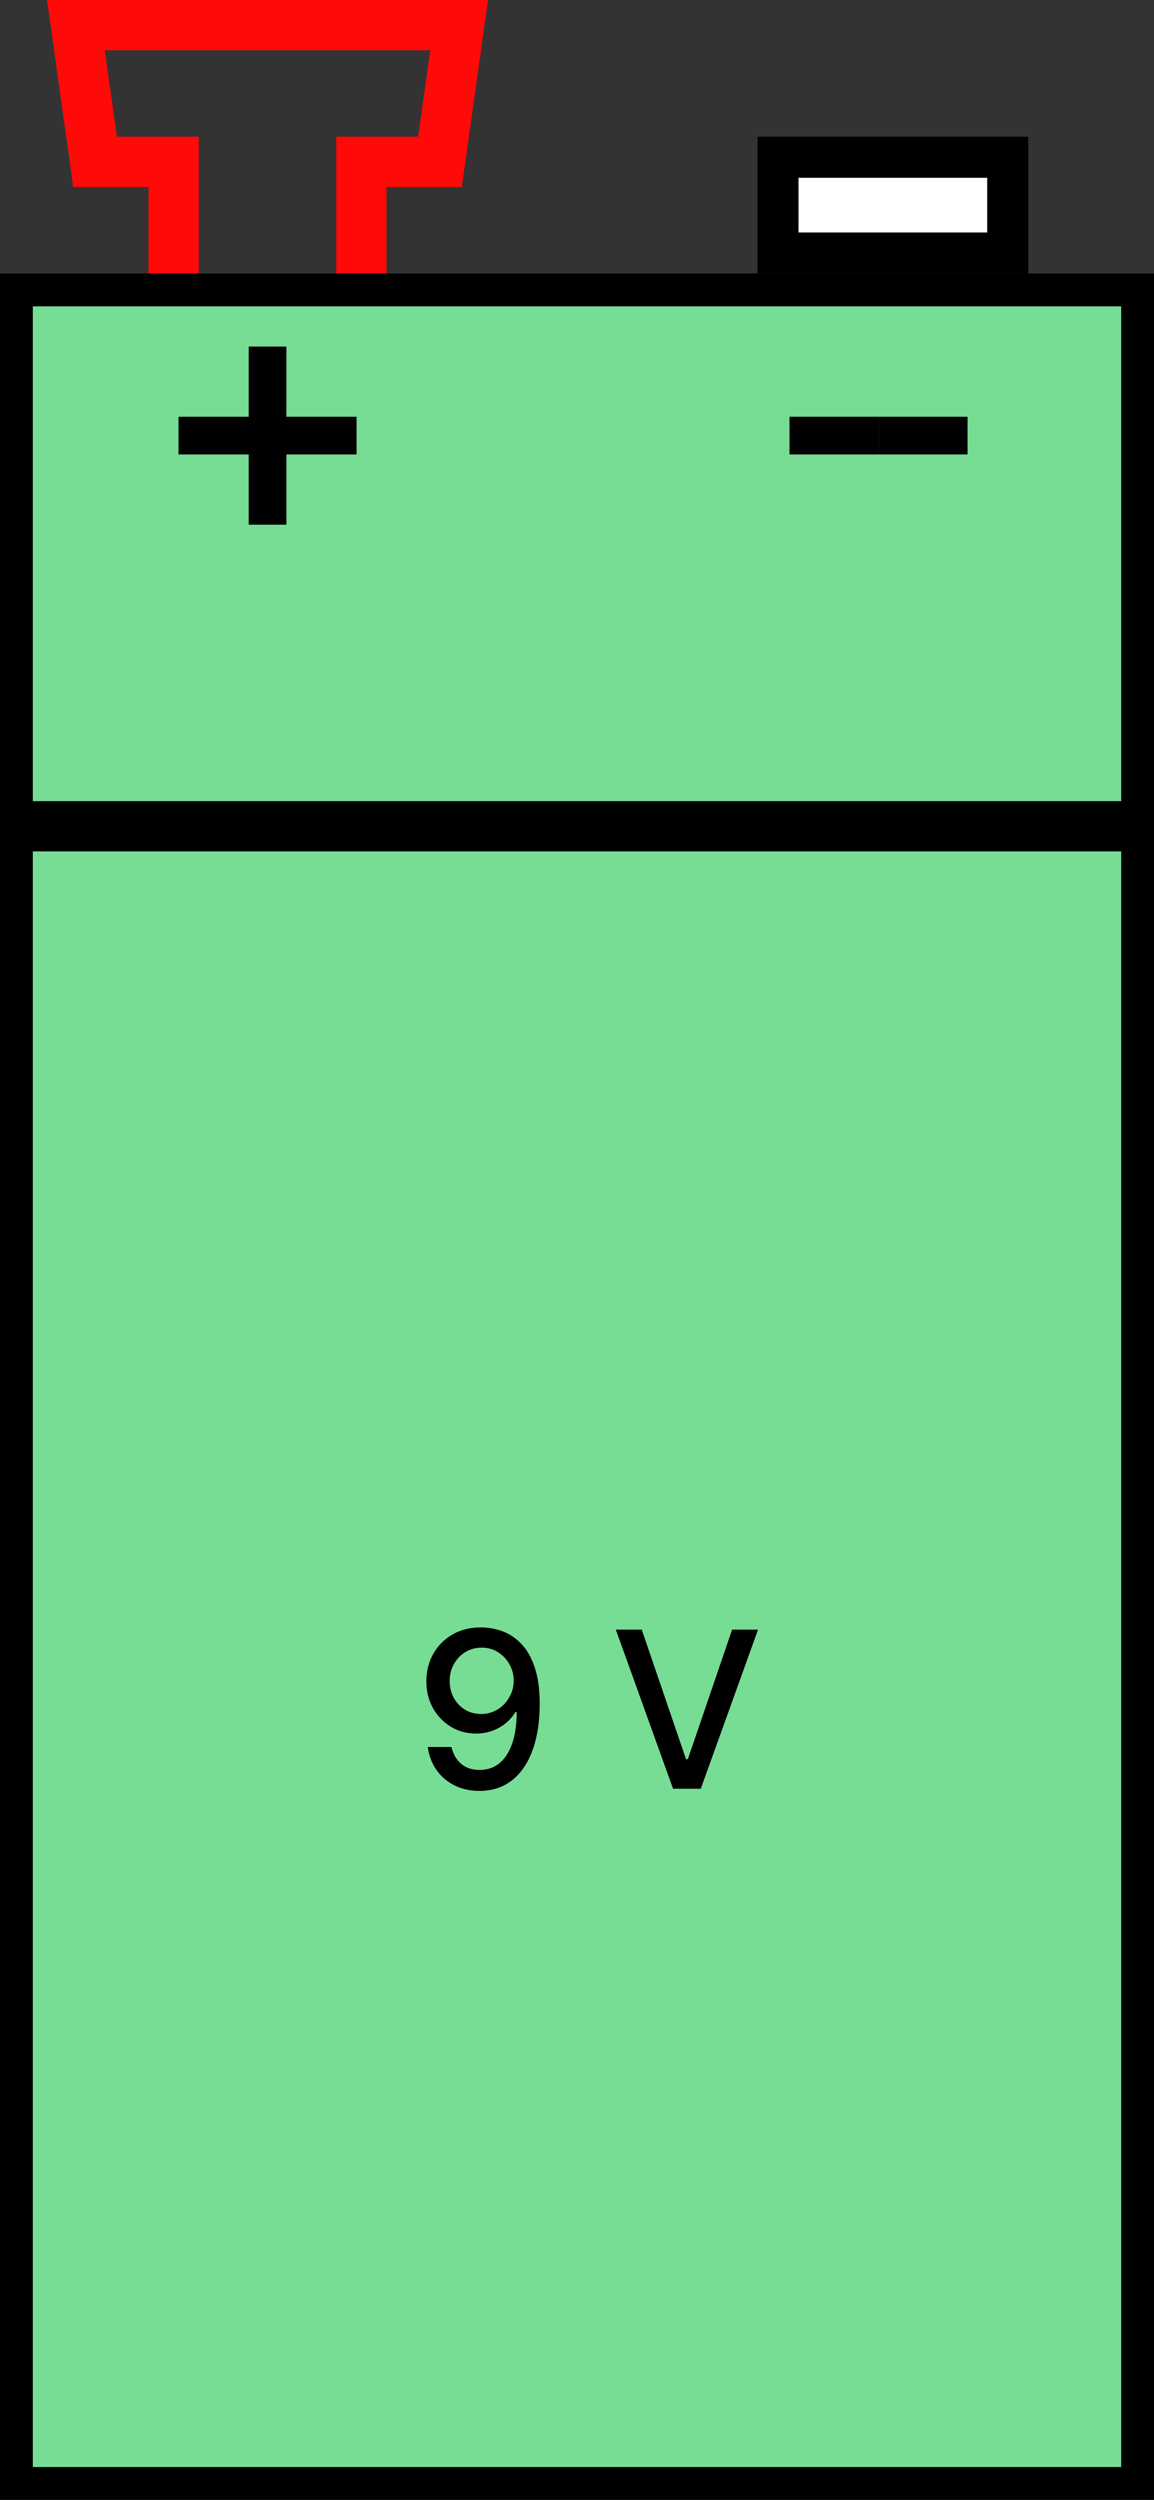
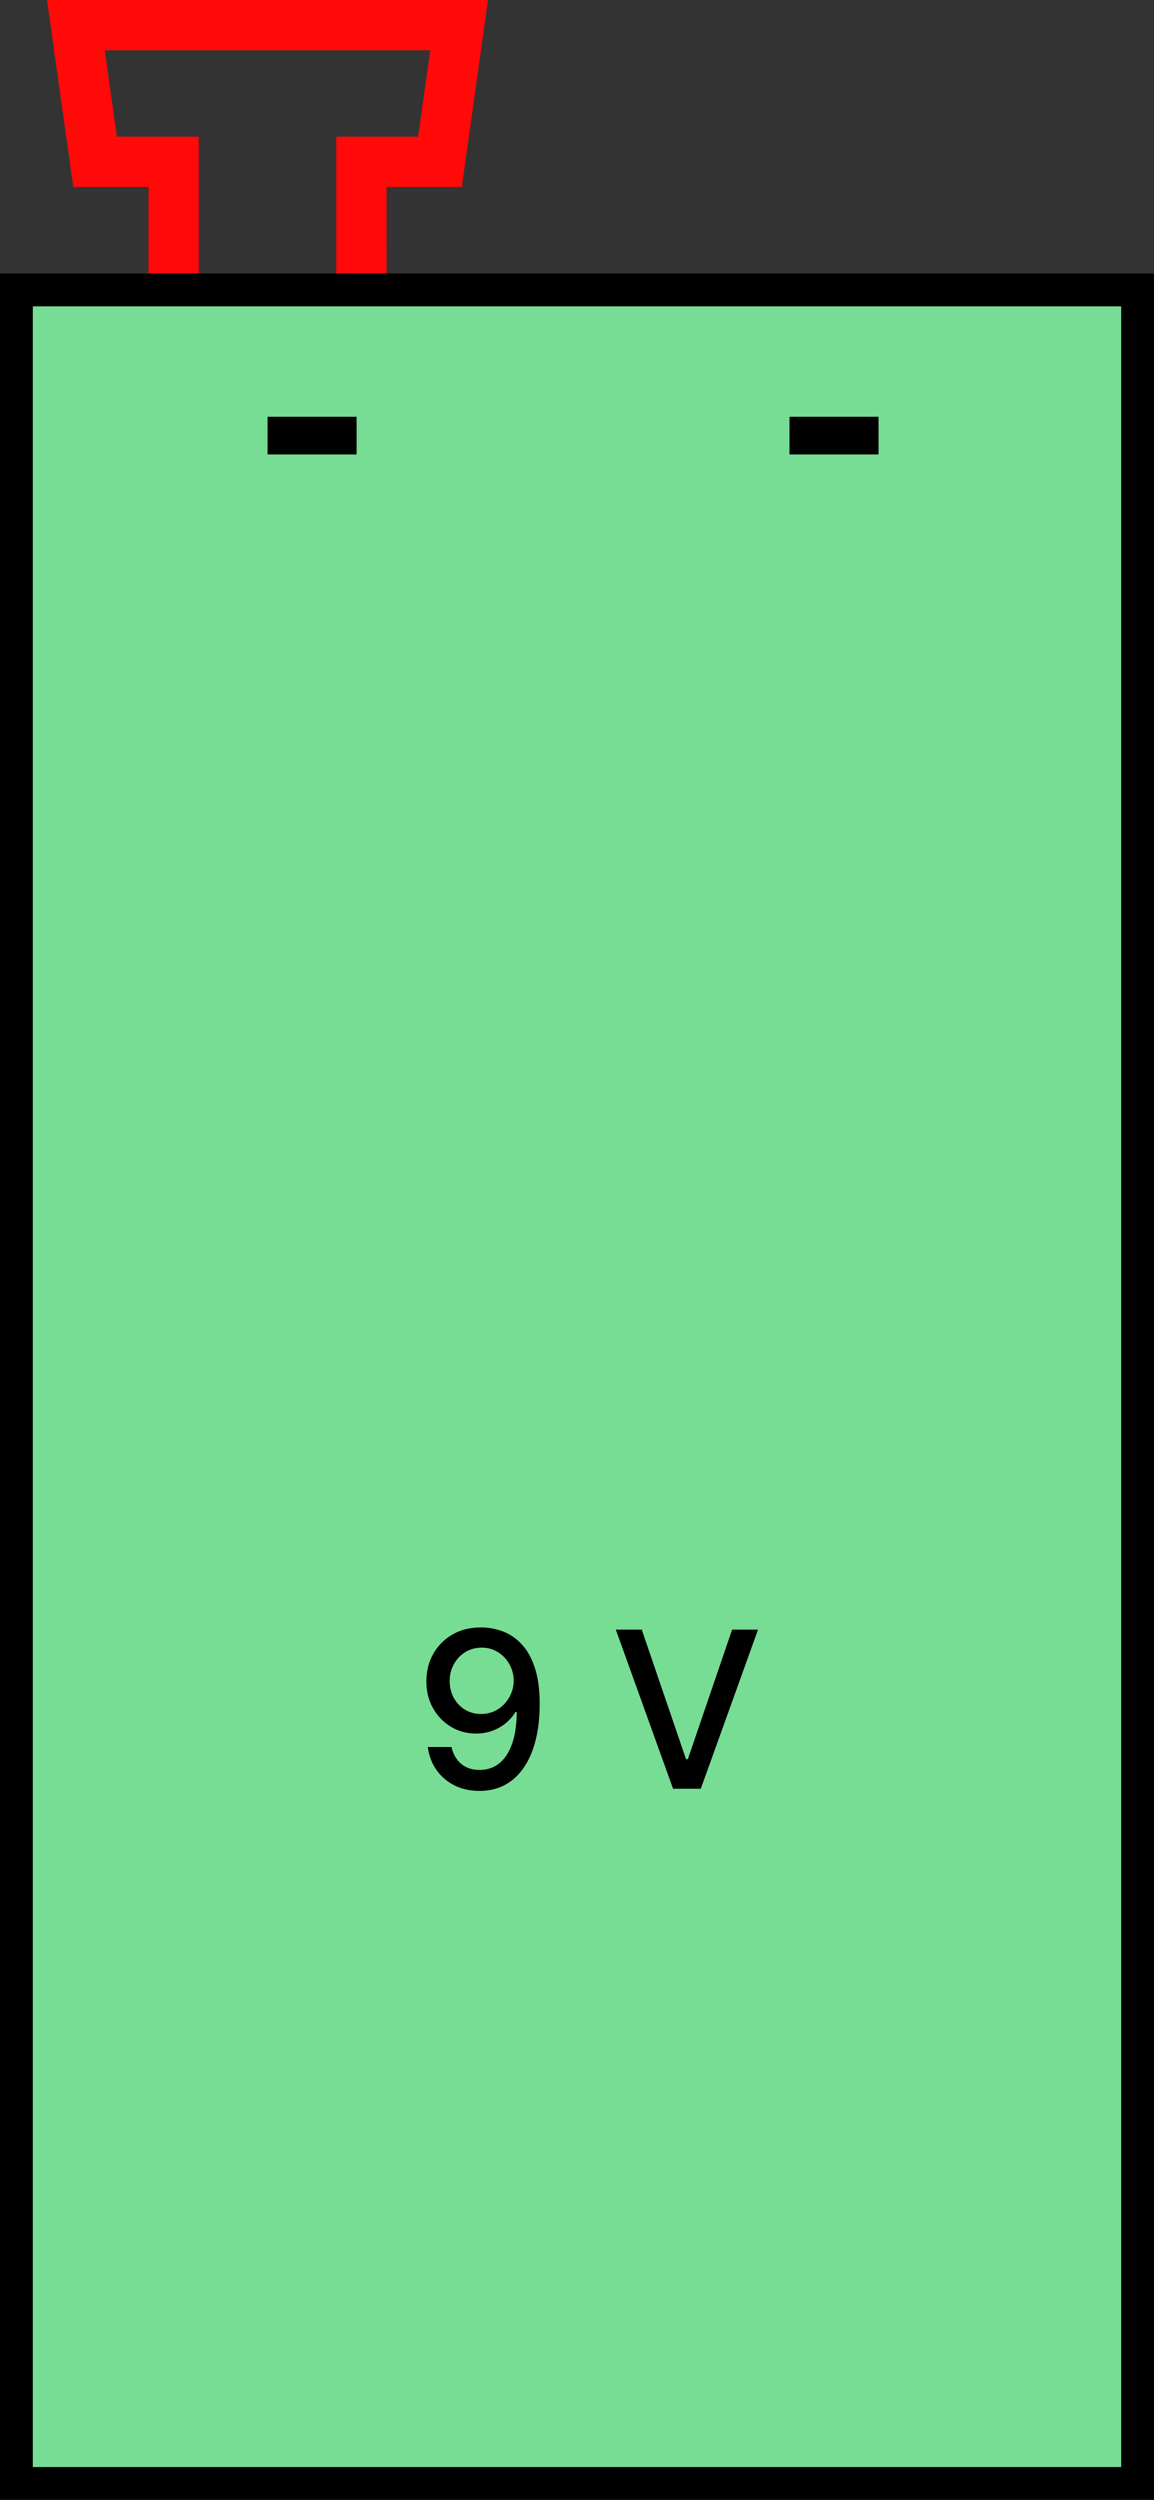
<svg xmlns="http://www.w3.org/2000/svg" width="422" height="914" viewBox="0 0 422 914" fill="none">
  <rect x="0" y="0" width="422" height="914" fill="#333333" stroke="none" />
  <rect x="6" y="106" width="410" height="802" fill="#86FFA8" fill-opacity="0.83" stroke="black" stroke-width="12" />
-   <rect id="batteryN" class="hoverable" x="284.5" y="57.5" width="84" height="35" fill="white" stroke="black" stroke-width="15" />
  <path d="M176.115 595.023C178.71 595.042 181.267 595.515 183.786 596.443C186.304 597.371 188.577 598.886 190.604 600.989C192.649 603.091 194.278 605.932 195.49 609.511C196.721 613.072 197.346 617.504 197.365 622.807C197.365 627.902 196.854 632.437 195.831 636.415C194.808 640.373 193.34 643.716 191.428 646.443C189.534 649.17 187.232 651.244 184.524 652.665C181.816 654.085 178.767 654.795 175.376 654.795C171.911 654.795 168.833 654.114 166.143 652.75C163.454 651.386 161.267 649.502 159.581 647.097C157.895 644.672 156.844 641.888 156.428 638.744H165.092C165.661 641.244 166.816 643.271 168.558 644.824C170.32 646.358 172.592 647.125 175.376 647.125C179.638 647.125 182.962 645.269 185.348 641.557C187.734 637.826 188.937 632.617 188.956 625.932H188.501C187.517 627.561 186.286 628.962 184.808 630.136C183.35 631.311 181.712 632.22 179.893 632.864C178.075 633.508 176.134 633.83 174.07 633.83C170.717 633.83 167.668 633.006 164.922 631.358C162.176 629.71 159.988 627.447 158.359 624.568C156.731 621.689 155.916 618.403 155.916 614.71C155.916 611.036 156.75 607.703 158.416 604.71C160.102 601.718 162.45 599.35 165.462 597.608C168.492 595.847 172.043 594.985 176.115 595.023ZM176.143 602.409C173.928 602.409 171.929 602.958 170.149 604.057C168.388 605.136 166.996 606.604 165.973 608.46C164.95 610.297 164.439 612.343 164.439 614.597C164.439 616.85 164.931 618.896 165.916 620.733C166.92 622.551 168.284 624 170.007 625.08C171.75 626.14 173.738 626.67 175.973 626.67C177.64 626.67 179.193 626.348 180.632 625.705C182.071 625.061 183.331 624.17 184.411 623.034C185.49 621.879 186.333 620.572 186.939 619.114C187.545 617.655 187.848 616.121 187.848 614.511C187.848 612.371 187.337 610.383 186.314 608.545C185.31 606.708 183.928 605.231 182.166 604.114C180.405 602.977 178.397 602.409 176.143 602.409ZM234.68 595.818L250.874 643.205H251.527L267.72 595.818H277.209L256.271 654H246.129L225.192 595.818H234.68Z" fill="black" />
-   <path d="M0.2 292.921H421.787V311.296H0.2V292.921Z" fill="black" />
  <path id="batteryP" class="hoverable" d="M141.36 99.939H122.98V49.969H152.907L157.339 18.381H38.323L42.755 49.969H72.687V99.939H54.312V68.355H26.782L17.198 0H178.465L168.887 68.355H141.356L141.36 99.939Z" fill="#FF0909" />
-   <path d="M90.947 126.709H104.733V191.84H90.947V126.709Z" fill="black" />
  <path d="M97.84 152.375H130.408V166.161H97.84V152.375Z" fill="black" />
-   <path d="M65.28 152.375H97.843V166.161H65.28V152.375Z" fill="black" />
-   <path d="M321.253 152.375H353.821V166.161H321.253V152.375Z" fill="black" />
  <path d="M288.707 152.375H321.269V166.161H288.707V152.375Z" fill="black" />
</svg>